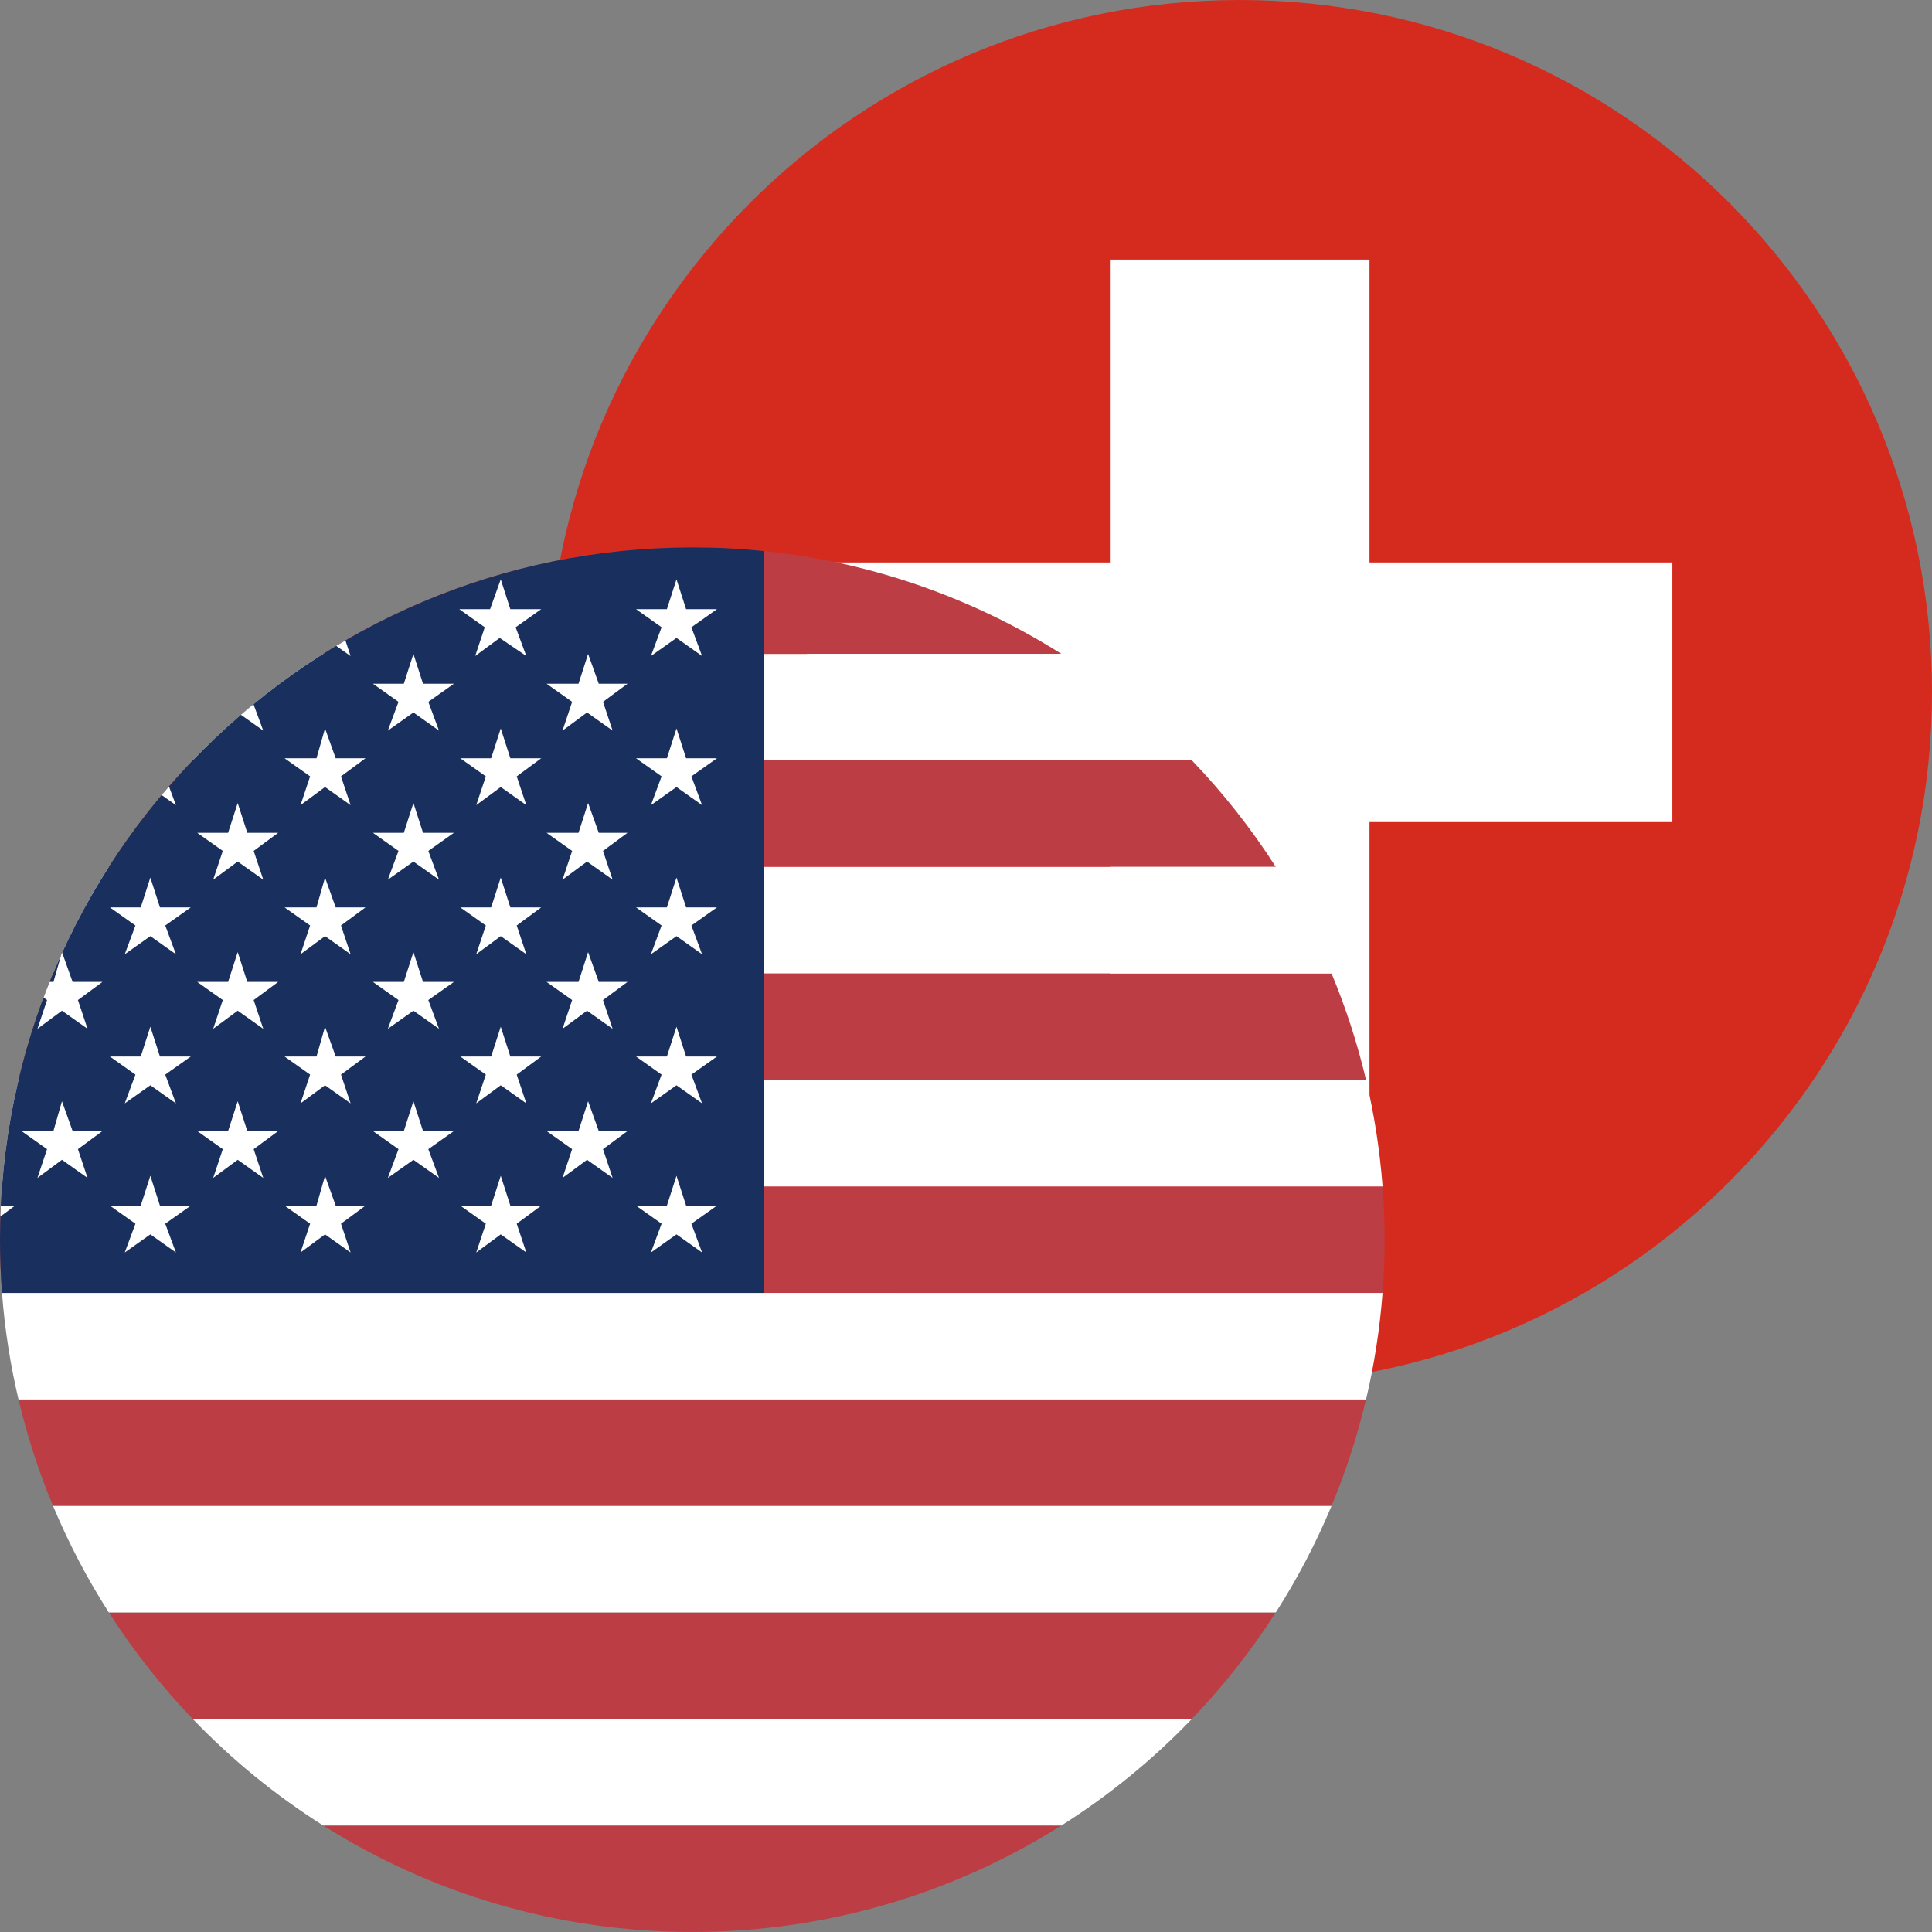
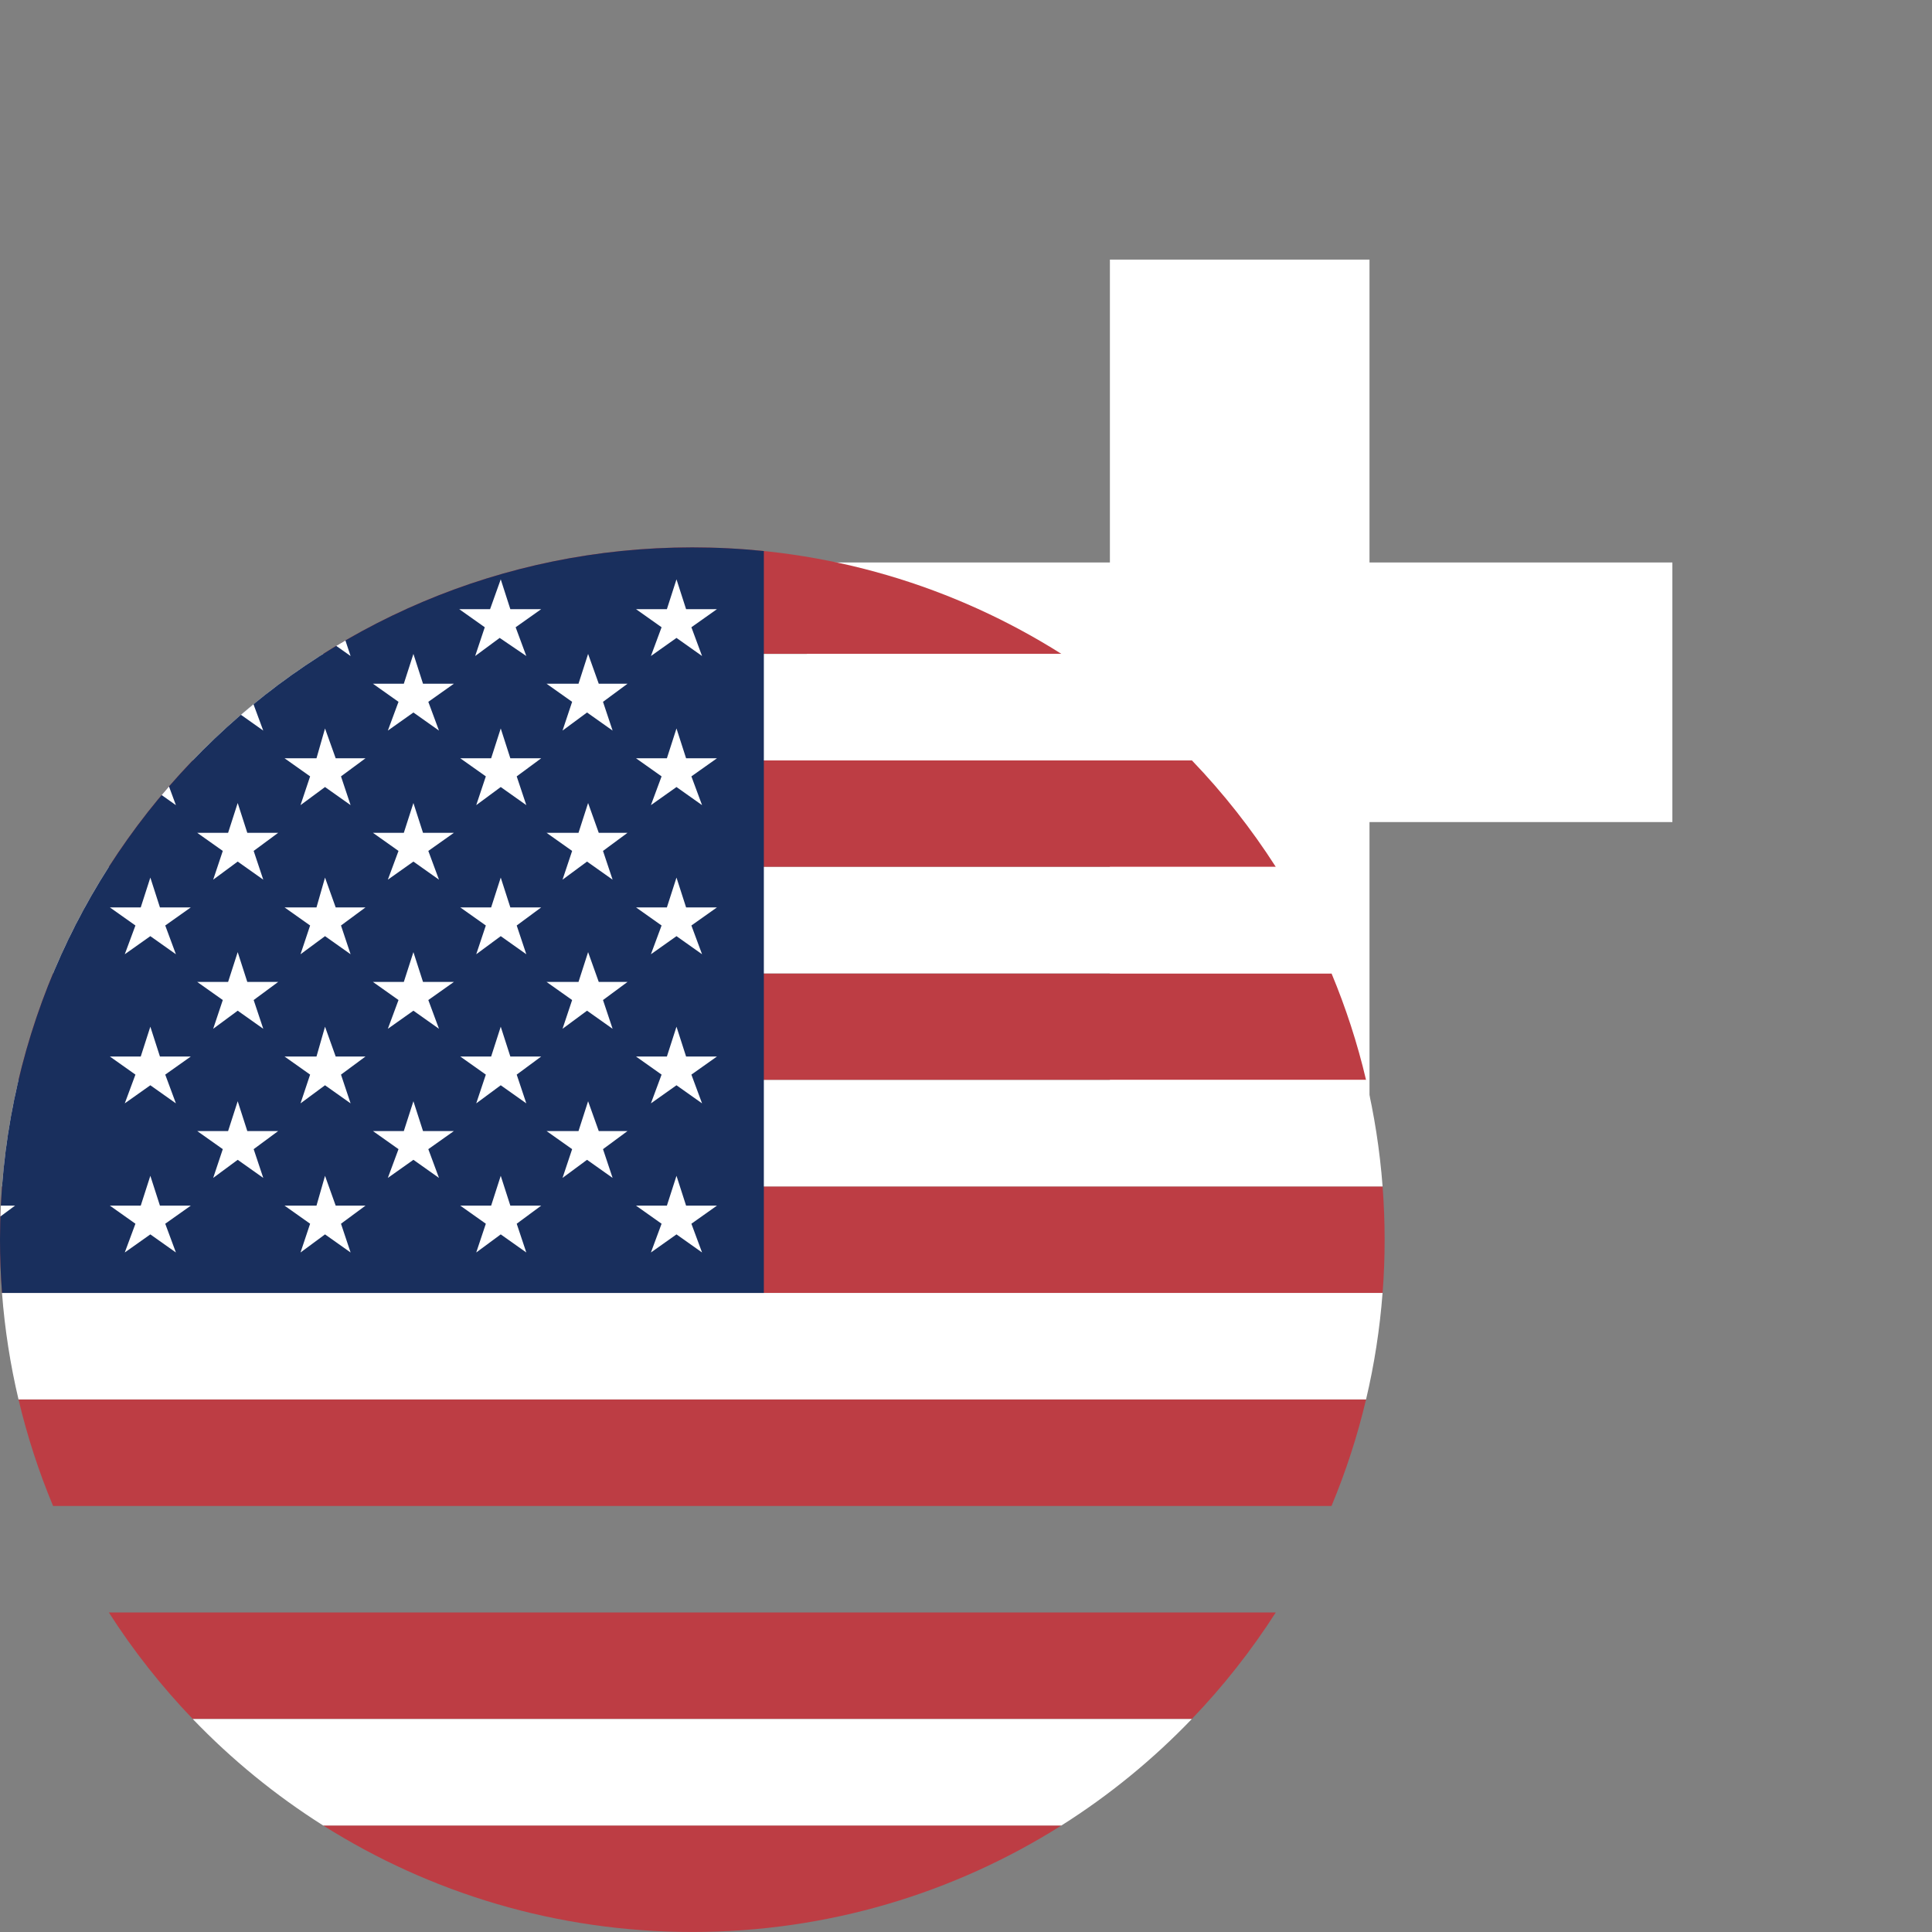
<svg xmlns="http://www.w3.org/2000/svg" fill="none" height="60" viewBox="0 0 60 60" width="60">
  <rect x="0" y="0" width="60" height="60" fill="#808080" stroke="none" />
-   <path d="m38.5 43c11.874 0 21.5-9.626 21.5-21.5 0-11.874-9.626-21.5-21.5-21.5s-21.5 9.626-21.5 21.5c0 11.874 9.626 21.5 21.5 21.5z" fill="#d52b1e" />
  <path d="m42.531 8.062h-8.062v9.406h-9.406v8.062h9.406v9.406h8.062v-9.406h9.406v-8.062h-9.406z" fill="#fff" />
  <path d="m3.38 26.922c.76-1.187 1.634-2.295 2.606-3.308h31.029c.972 1.013 1.845 2.12 2.606 3.308z" fill="#bd3d44" />
  <path d="m.575 33.539c.269-1.14.63-2.246 1.072-3.308h39.705c.443 1.062.803 2.167 1.072 3.308z" fill="#bd3d44" />
  <path d="m.063 40.154c-.042-.546-.063-1.098-.063-1.654 0-.556.021-1.108.063-1.654h42.875c.041.546.063 1.097.063 1.654 0 .557-.021 1.108-.063 1.654z" fill="#bd3d44" />
  <path d="m1.648 46.769c-.443-1.062-.803-2.167-1.073-3.308h41.849c-.269 1.14-.63 2.245-1.073 3.308z" fill="#bd3d44" />
  <path d="m5.986 53.384c-.972-1.013-1.846-2.12-2.606-3.308h36.24c-.76 1.187-1.634 2.295-2.606 3.308z" fill="#bd3d44" />
  <path d="m32.963 56.692c-3.318 2.095-7.249 3.307-11.463 3.307-4.214 0-8.145-1.212-11.463-3.307z" fill="#bd3d44" />
  <path d="m32.964 20.307h-22.927c3.318-2.095 7.249-3.308 11.463-3.308s8.145 1.212 11.463 3.308z" fill="#bd3d44" />
  <path d="m42.425 33.539c.254 1.074.427 2.179.513 3.308h-42.875c.086-1.129.259-2.234.513-3.308z" fill="#fff" />
  <path d="m39.62 26.923c.669 1.044 1.249 2.151 1.732 3.308h-39.705c.483-1.157 1.063-2.263 1.732-3.308z" fill="#fff" />
  <path d="m32.964 20.308c1.482.936 2.843 2.049 4.051 3.308h-31.029c1.208-1.259 2.569-2.372 4.051-3.308z" fill="#fff" />
  <path d="m42.424 43.461c.254-1.074.427-2.179.513-3.308h-42.875c.086 1.129.259 2.234.513 3.308z" fill="#fff" />
-   <path d="m41.352 46.769h-39.704c.483 1.157 1.063 2.264 1.732 3.308h36.24c.669-1.044 1.249-2.151 1.732-3.308z" fill="#fff" />
  <path d="m37.014 53.385h-31.028c1.208 1.259 2.569 2.371 4.051 3.308h22.925c1.483-.936 2.843-2.049 4.051-3.308z" fill="#fff" />
  <path d="m23.722 17.113v23.041h-23.659c-.042-.546-.063-1.098-.063-1.654 0-11.874 9.626-21.5 21.5-21.5.75 0 1.492.038 2.222.113z" fill="#192f5d" />
  <g fill="#fff">
    <path d="m10.442 20.058c.094-.057.189-.113.285-.168l.161.484z" />
    <path d="m7.482 22.198c.129-.111.259-.22.39-.328l.303.819z" />
    <path d="m5.02 24.691c.075-.09.151-.179.228-.267l.215.581z" />
-     <path d="m1.903 29.644c.009-.02.018-.04.027-.059l.325.91h.926l-.761.562.298.893-.794-.562-.761.562.298-.893-.109-.077c.061-.163.123-.324.188-.485h.12z" />
    <path d="m.012 37.779c.004-.113.008-.225.014-.338h.443z" />
    <path d="m15.849 18.918-.298-.926-.331.926h-.959l.794.562-.298.893.761-.562.827.562-.331-.893.794-.562z" />
    <path d="m21.307 18.918-.298-.926-.298.926h-.959l.794.562-.331.893.794-.562.794.562-.331-.893.794-.562z" />
    <path d="m13.137 21.234-.298-.926-.298.926h-.959l.794.562-.331.893.794-.562.794.562-.331-.893.794-.562z" />
    <path d="m18.595 21.234-.331-.926-.298.926h-.992l.794.562-.298.893.761-.562.794.562-.298-.893.761-.562z" />
    <path d="m10.425 23.549-.331-.926-.265.926h-.992l.794.562-.298.893.761-.562.794.562-.298-.893.761-.562z" />
    <path d="m15.849 23.549-.298-.926-.298.926h-.959l.794.562-.298.893.761-.562.794.562-.298-.893.761-.562z" />
    <path d="m21.307 23.549-.298-.926-.298.926h-.959l.794.562-.331.893.794-.562.794.562-.331-.893.794-.562z" />
    <path d="m7.68 25.864-.298-.926-.298.926h-.959l.794.562-.298.893.761-.562.794.562-.298-.893.761-.562z" />
    <path d="m13.137 25.864-.298-.926-.298.926h-.959l.794.562-.331.893.794-.562.794.562-.331-.893.794-.562z" />
    <path d="m18.595 25.864-.331-.926-.298.926h-.992l.794.562-.298.893.761-.562.794.562-.298-.893.761-.562z" />
    <path d="m4.967 28.18-.298-.926-.298.926h-.959l.794.562-.331.893.794-.562.794.562-.331-.893.794-.562z" />
    <path d="m10.425 28.18-.331-.926-.265.926h-.992l.794.562-.298.893.761-.562.794.562-.298-.893.761-.562z" />
    <path d="m15.849 28.18-.298-.926-.298.926h-.959l.794.562-.298.893.761-.562.794.562-.298-.893.761-.562z" />
    <path d="m21.307 28.18-.298-.926-.298.926h-.959l.794.562-.331.893.794-.562.794.562-.331-.893.794-.562z" />
    <path d="m7.68 30.495-.298-.926-.298.926h-.959l.794.562-.298.893.761-.562.794.562-.298-.893.761-.562z" />
    <path d="m13.137 30.495-.298-.926-.298.926h-.959l.794.562-.331.893.794-.562.794.562-.331-.893.794-.562z" />
    <path d="m18.595 30.495-.331-.926-.298.926h-.992l.794.562-.298.893.761-.562.794.562-.298-.893.761-.562z" />
    <path d="m4.967 32.811-.298-.926-.298.926h-.959l.794.562-.331.893.794-.562.794.562-.331-.893.794-.562z" />
    <path d="m10.425 32.811-.331-.926-.265.926h-.992l.794.562-.298.893.761-.562.794.562-.298-.893.761-.562z" />
    <path d="m15.849 32.811-.298-.926-.298.926h-.959l.794.562-.298.893.761-.562.794.562-.298-.893.761-.562z" />
    <path d="m21.307 32.811-.298-.926-.298.926h-.959l.794.562-.331.893.794-.562.794.562-.331-.893.794-.562z" />
-     <path d="m2.255 35.126-.331-.926-.265.926h-.992l.794.562-.298.893.761-.562.794.562-.298-.893.761-.562z" />
    <path d="m7.68 35.126-.298-.926-.298.926h-.959l.794.562-.298.893.761-.562.794.562-.298-.893.761-.562z" />
    <path d="m13.137 35.126-.298-.926-.298.926h-.959l.794.562-.331.893.794-.562.794.562-.331-.893.794-.562z" />
    <path d="m18.595 35.126-.331-.926-.298.926h-.992l.794.562-.298.893.761-.562.794.562-.298-.893.761-.562z" />
    <path d="m4.967 37.442-.298-.926-.298.926h-.959l.794.562-.331.893.794-.562.794.562-.331-.893.794-.562z" />
    <path d="m10.425 37.442-.331-.926-.265.926h-.992l.794.562-.298.893.761-.562.794.562-.298-.893.761-.562z" />
    <path d="m15.849 37.442-.298-.926-.298.926h-.959l.794.562-.298.893.761-.562.794.562-.298-.893.761-.562z" />
    <path d="m21.307 37.442-.298-.926-.298.926h-.959l.794.562-.331.893.794-.562.794.562-.331-.893.794-.562z" />
  </g>
</svg>